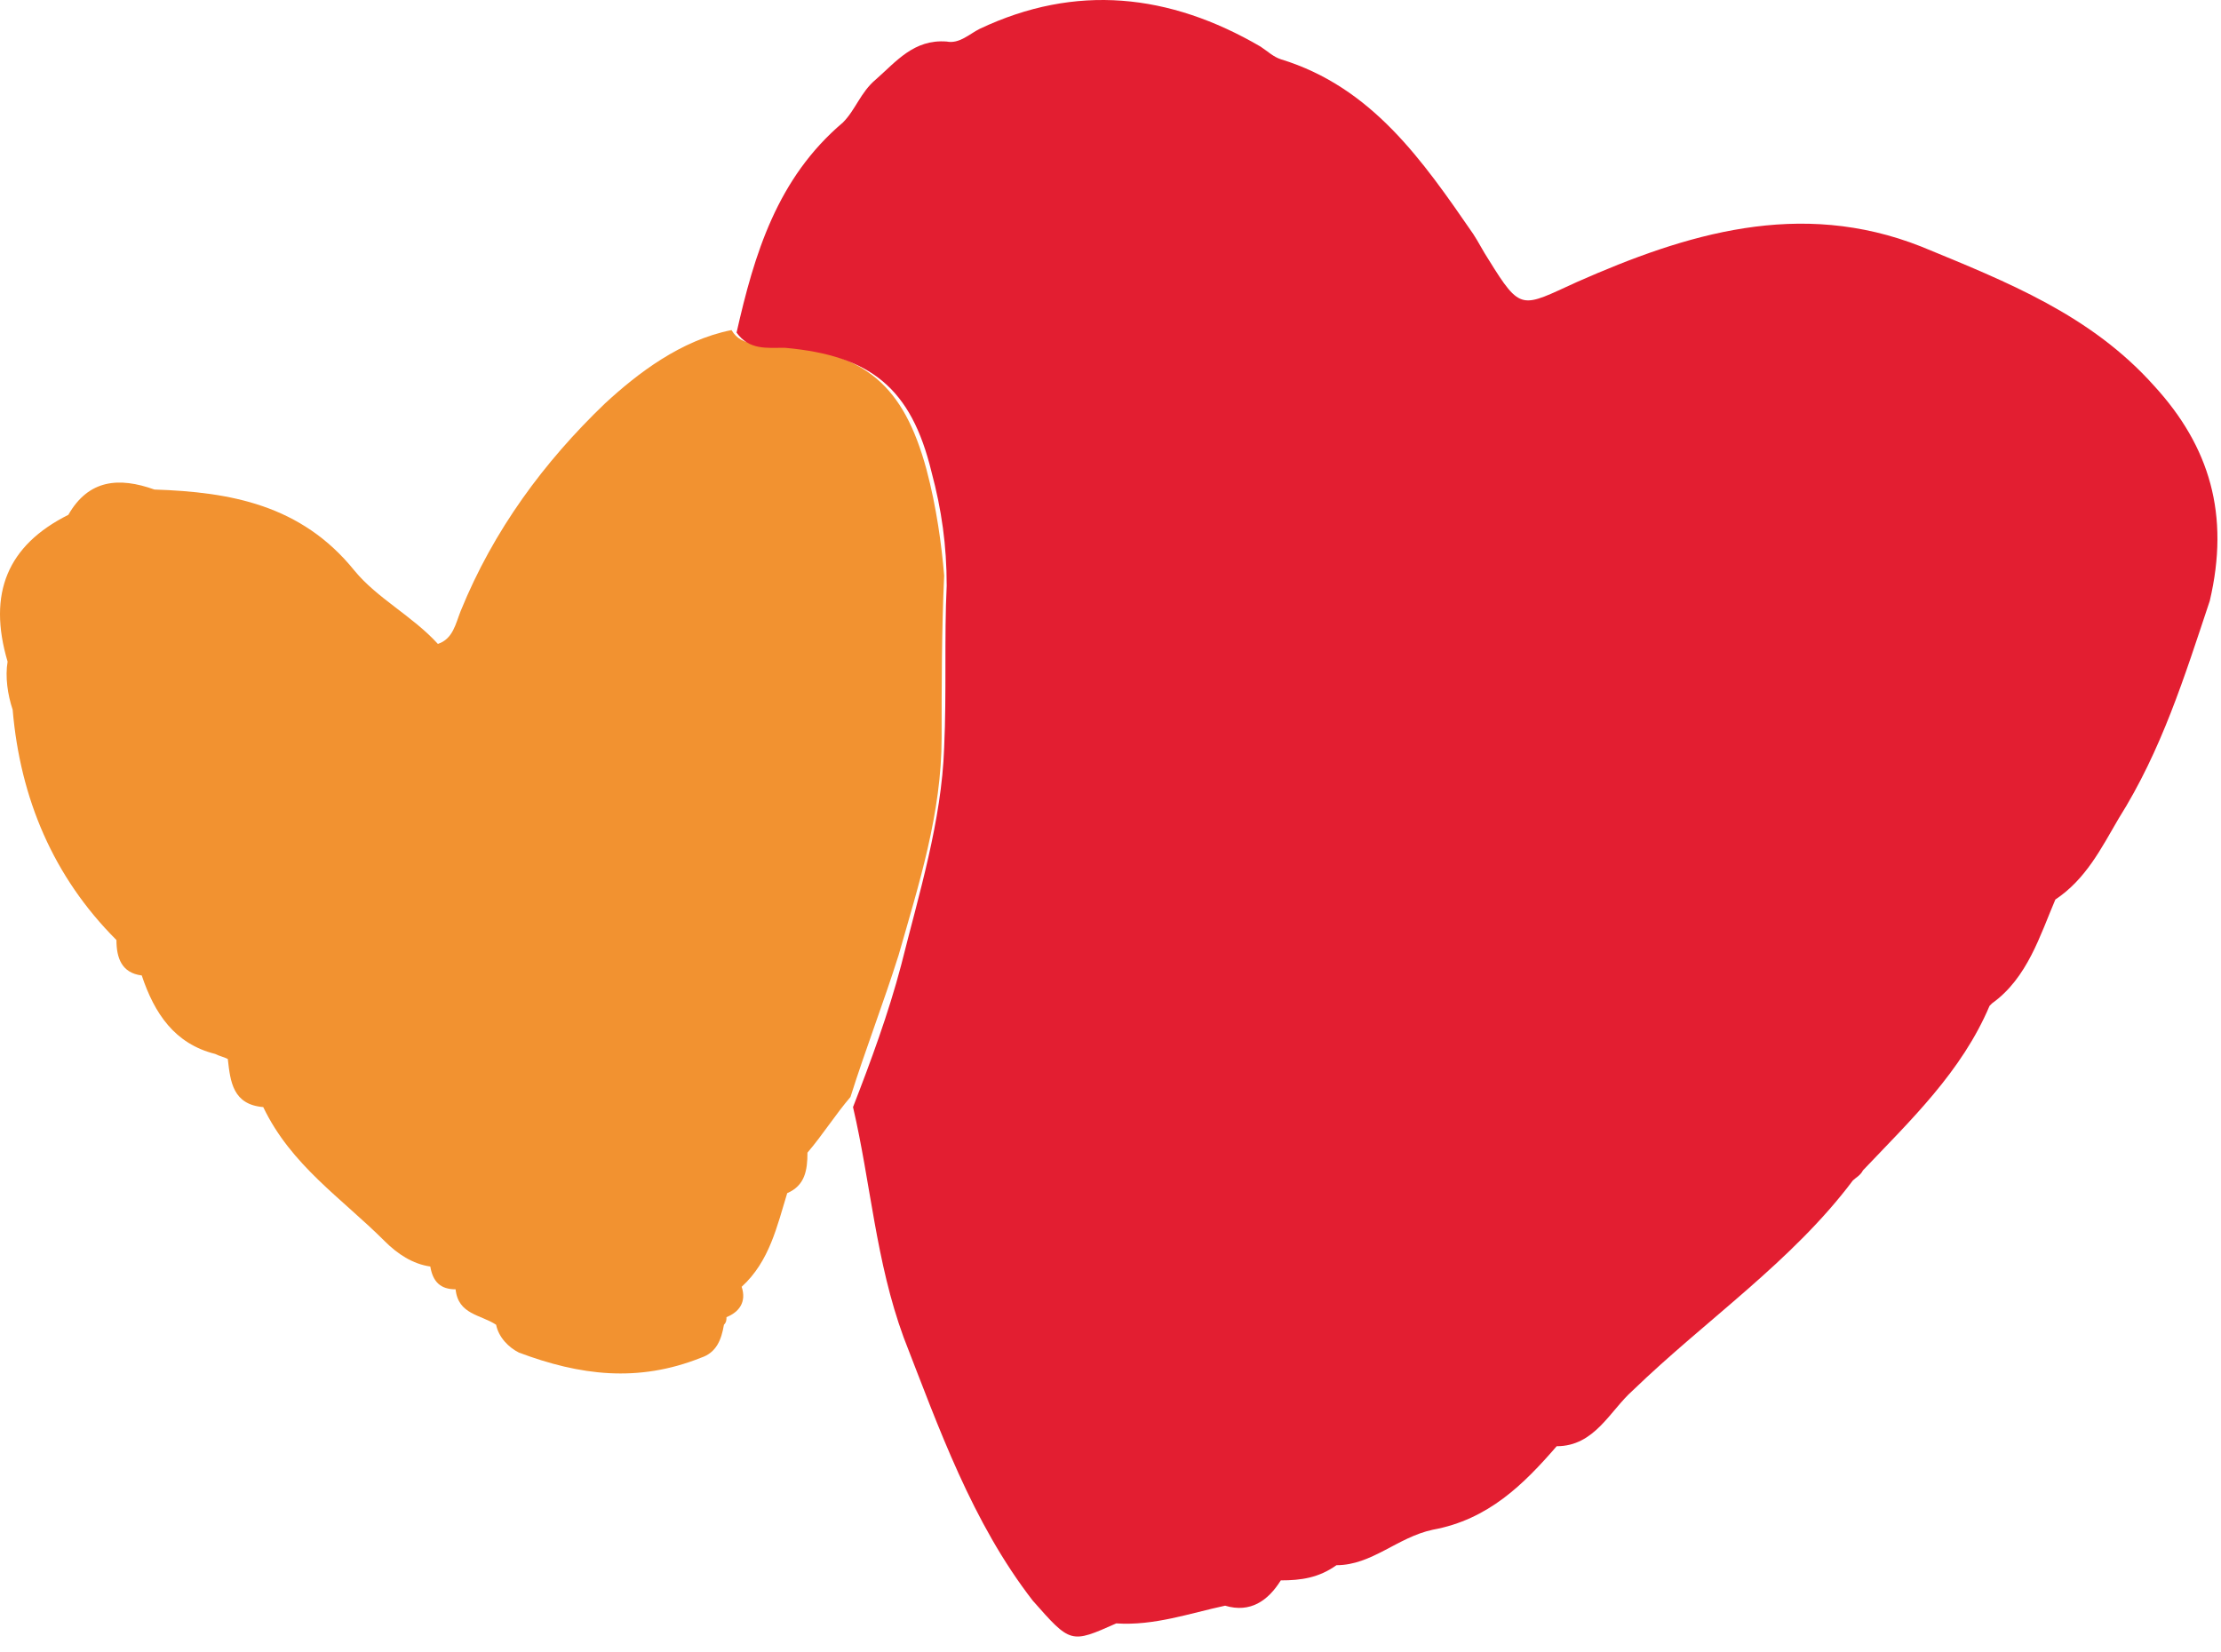
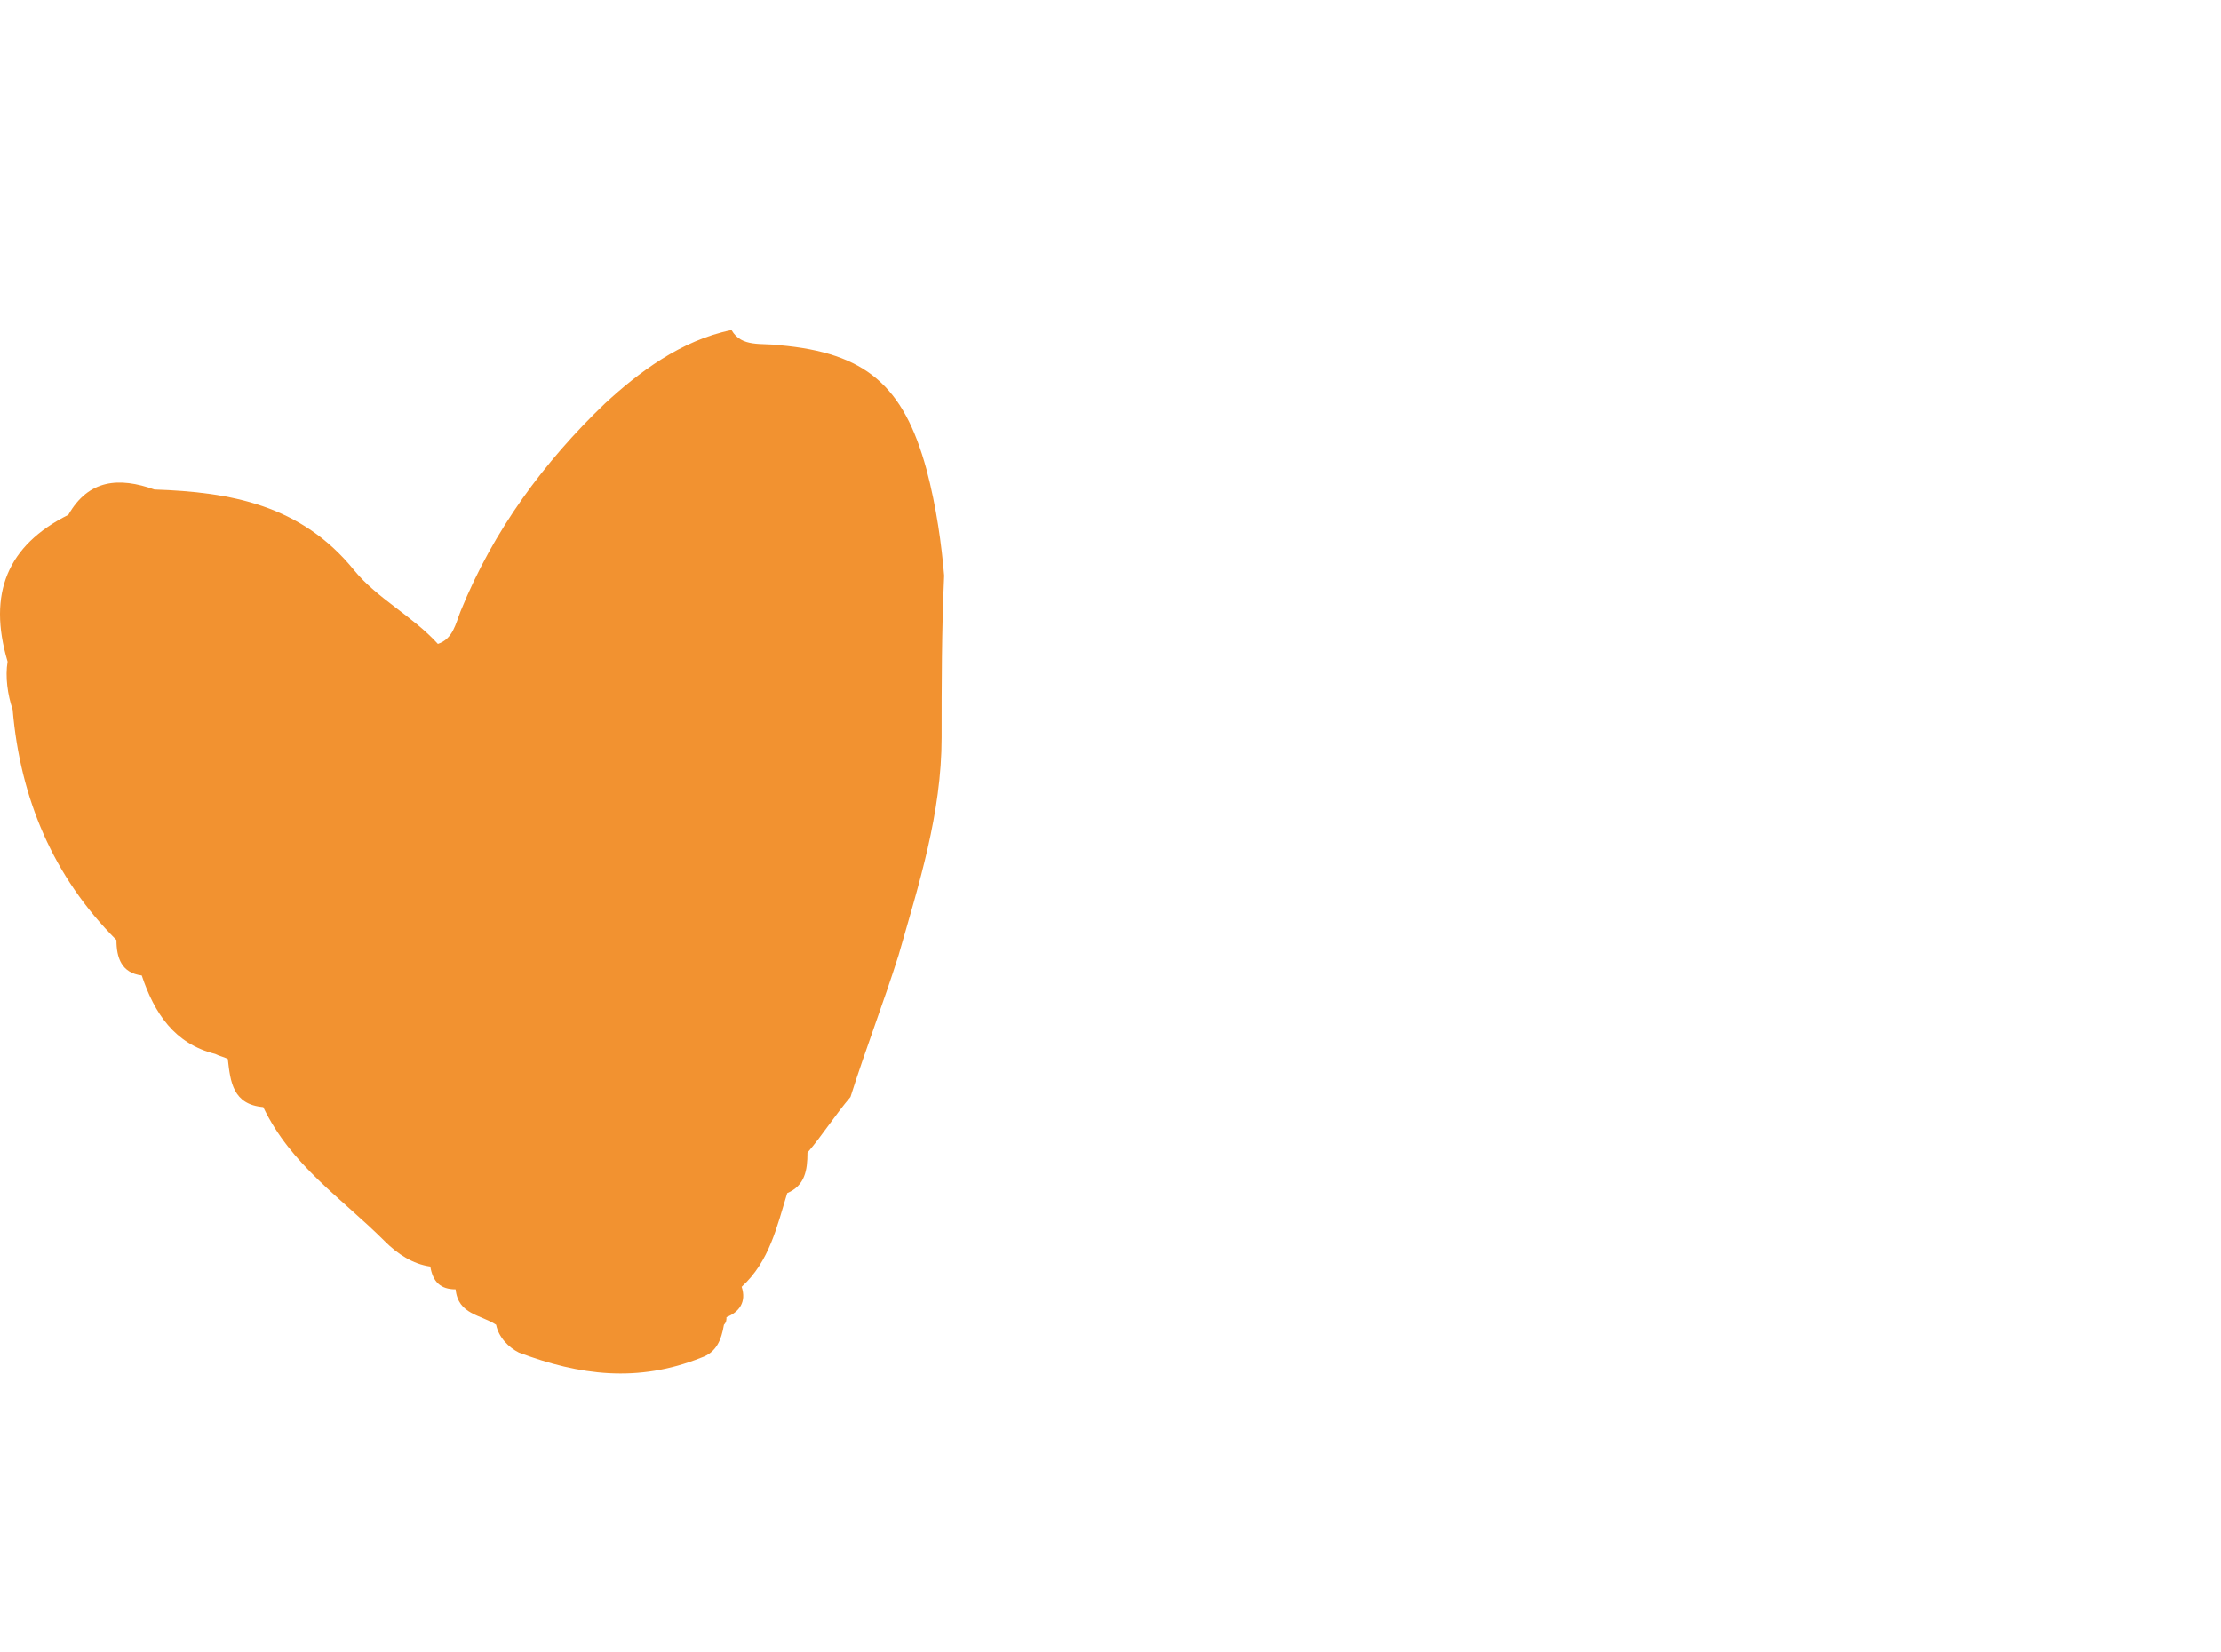
<svg xmlns="http://www.w3.org/2000/svg" width="86" height="64" viewBox="0 0 86 64" fill="none">
  <path d="M35.873 18.176C34.99 14.941 33.52 13.666 30.188 13.372C29.502 13.274 28.718 13.47 28.326 12.784C26.365 13.176 24.699 14.451 23.425 15.627C21.073 17.882 19.112 20.528 17.838 23.665C17.642 24.155 17.544 24.744 16.956 24.94C15.976 23.861 14.604 23.175 13.722 22.097C11.663 19.548 8.919 19.058 5.979 18.96C4.607 18.47 3.43 18.568 2.646 19.94C0.294 21.117 -0.49 22.979 0.294 25.626C0.196 26.214 0.294 26.9 0.49 27.488C0.784 30.919 2.058 33.958 4.509 36.409C4.509 37.095 4.705 37.683 5.489 37.781C5.979 39.252 6.763 40.428 8.331 40.82C8.527 40.918 8.625 40.918 8.821 41.016C8.919 41.898 9.017 42.781 10.193 42.879C11.271 45.133 13.232 46.408 14.898 48.074C15.388 48.564 15.976 48.956 16.662 49.054C16.76 49.643 17.054 49.937 17.642 49.937C17.74 50.917 18.622 50.917 19.21 51.309C19.308 51.799 19.7 52.191 20.093 52.387C22.445 53.27 24.699 53.564 27.149 52.584C27.737 52.388 27.933 51.897 28.032 51.309C28.13 51.211 28.13 51.113 28.13 51.015C28.62 50.819 28.914 50.427 28.718 49.839C29.796 48.858 30.09 47.486 30.482 46.212C31.168 45.918 31.266 45.329 31.266 44.643C31.854 43.957 32.344 43.173 32.932 42.487C33.52 40.624 34.206 38.86 34.794 36.997C35.578 34.252 36.461 31.508 36.461 28.567C36.461 26.508 36.461 24.45 36.559 22.293C36.461 21.117 36.264 19.646 35.873 18.176Z" fill="#F29230" />
-   <path d="M83.408 14.941C80.958 12.196 77.724 10.922 74.391 9.549C69.687 7.687 65.276 9.059 61.062 10.922C58.905 11.902 58.905 12.098 57.631 10.039C57.435 9.745 57.239 9.353 57.043 9.059C55.083 6.216 53.123 3.374 49.594 2.295C49.3 2.197 49.104 2.001 48.81 1.805C45.282 -0.253 41.655 -0.646 37.931 1.119C37.539 1.315 37.147 1.707 36.657 1.609C35.382 1.511 34.696 2.393 33.912 3.079C33.324 3.57 33.128 4.256 32.638 4.746C30.09 6.903 29.208 9.843 28.521 12.882C29.012 13.568 29.698 13.47 30.384 13.47C33.716 13.764 35.284 15.039 36.068 18.274C36.461 19.744 36.657 21.117 36.657 22.685C36.559 24.744 36.657 26.802 36.559 28.959C36.461 31.802 35.578 34.644 34.892 37.389C34.402 39.252 33.716 41.114 33.03 42.879C33.716 45.82 33.912 48.858 34.99 51.799C36.362 55.328 37.637 58.955 39.989 61.994C41.459 63.661 41.459 63.661 43.223 62.876C44.694 62.974 46.066 62.484 47.438 62.19C48.418 62.484 49.104 61.994 49.594 61.21C50.378 61.21 51.064 61.112 51.75 60.622C53.123 60.622 54.103 59.544 55.475 59.249C57.631 58.857 59.003 57.485 60.277 56.014C61.748 56.014 62.336 54.642 63.218 53.858C66.06 51.113 69.393 48.858 71.745 45.721C71.843 45.623 72.039 45.526 72.137 45.329C71.941 45.035 71.843 44.839 71.745 44.545C71.647 44.349 71.647 44.153 71.647 44.055C71.647 44.251 71.647 44.447 71.745 44.545C71.843 44.839 71.941 45.035 72.137 45.329C73.999 43.369 75.959 41.506 77.038 38.958L77.136 38.86C78.508 37.879 78.998 36.213 79.586 34.84C80.762 34.056 81.35 32.88 82.036 31.704C83.702 29.057 84.585 26.214 85.565 23.273C86.349 19.94 85.565 17.294 83.408 14.941ZM55.769 56.211C55.867 56.211 55.867 56.211 55.965 56.211C55.867 56.211 55.769 56.211 55.769 56.211Z" fill="#E31E31" />
</svg>